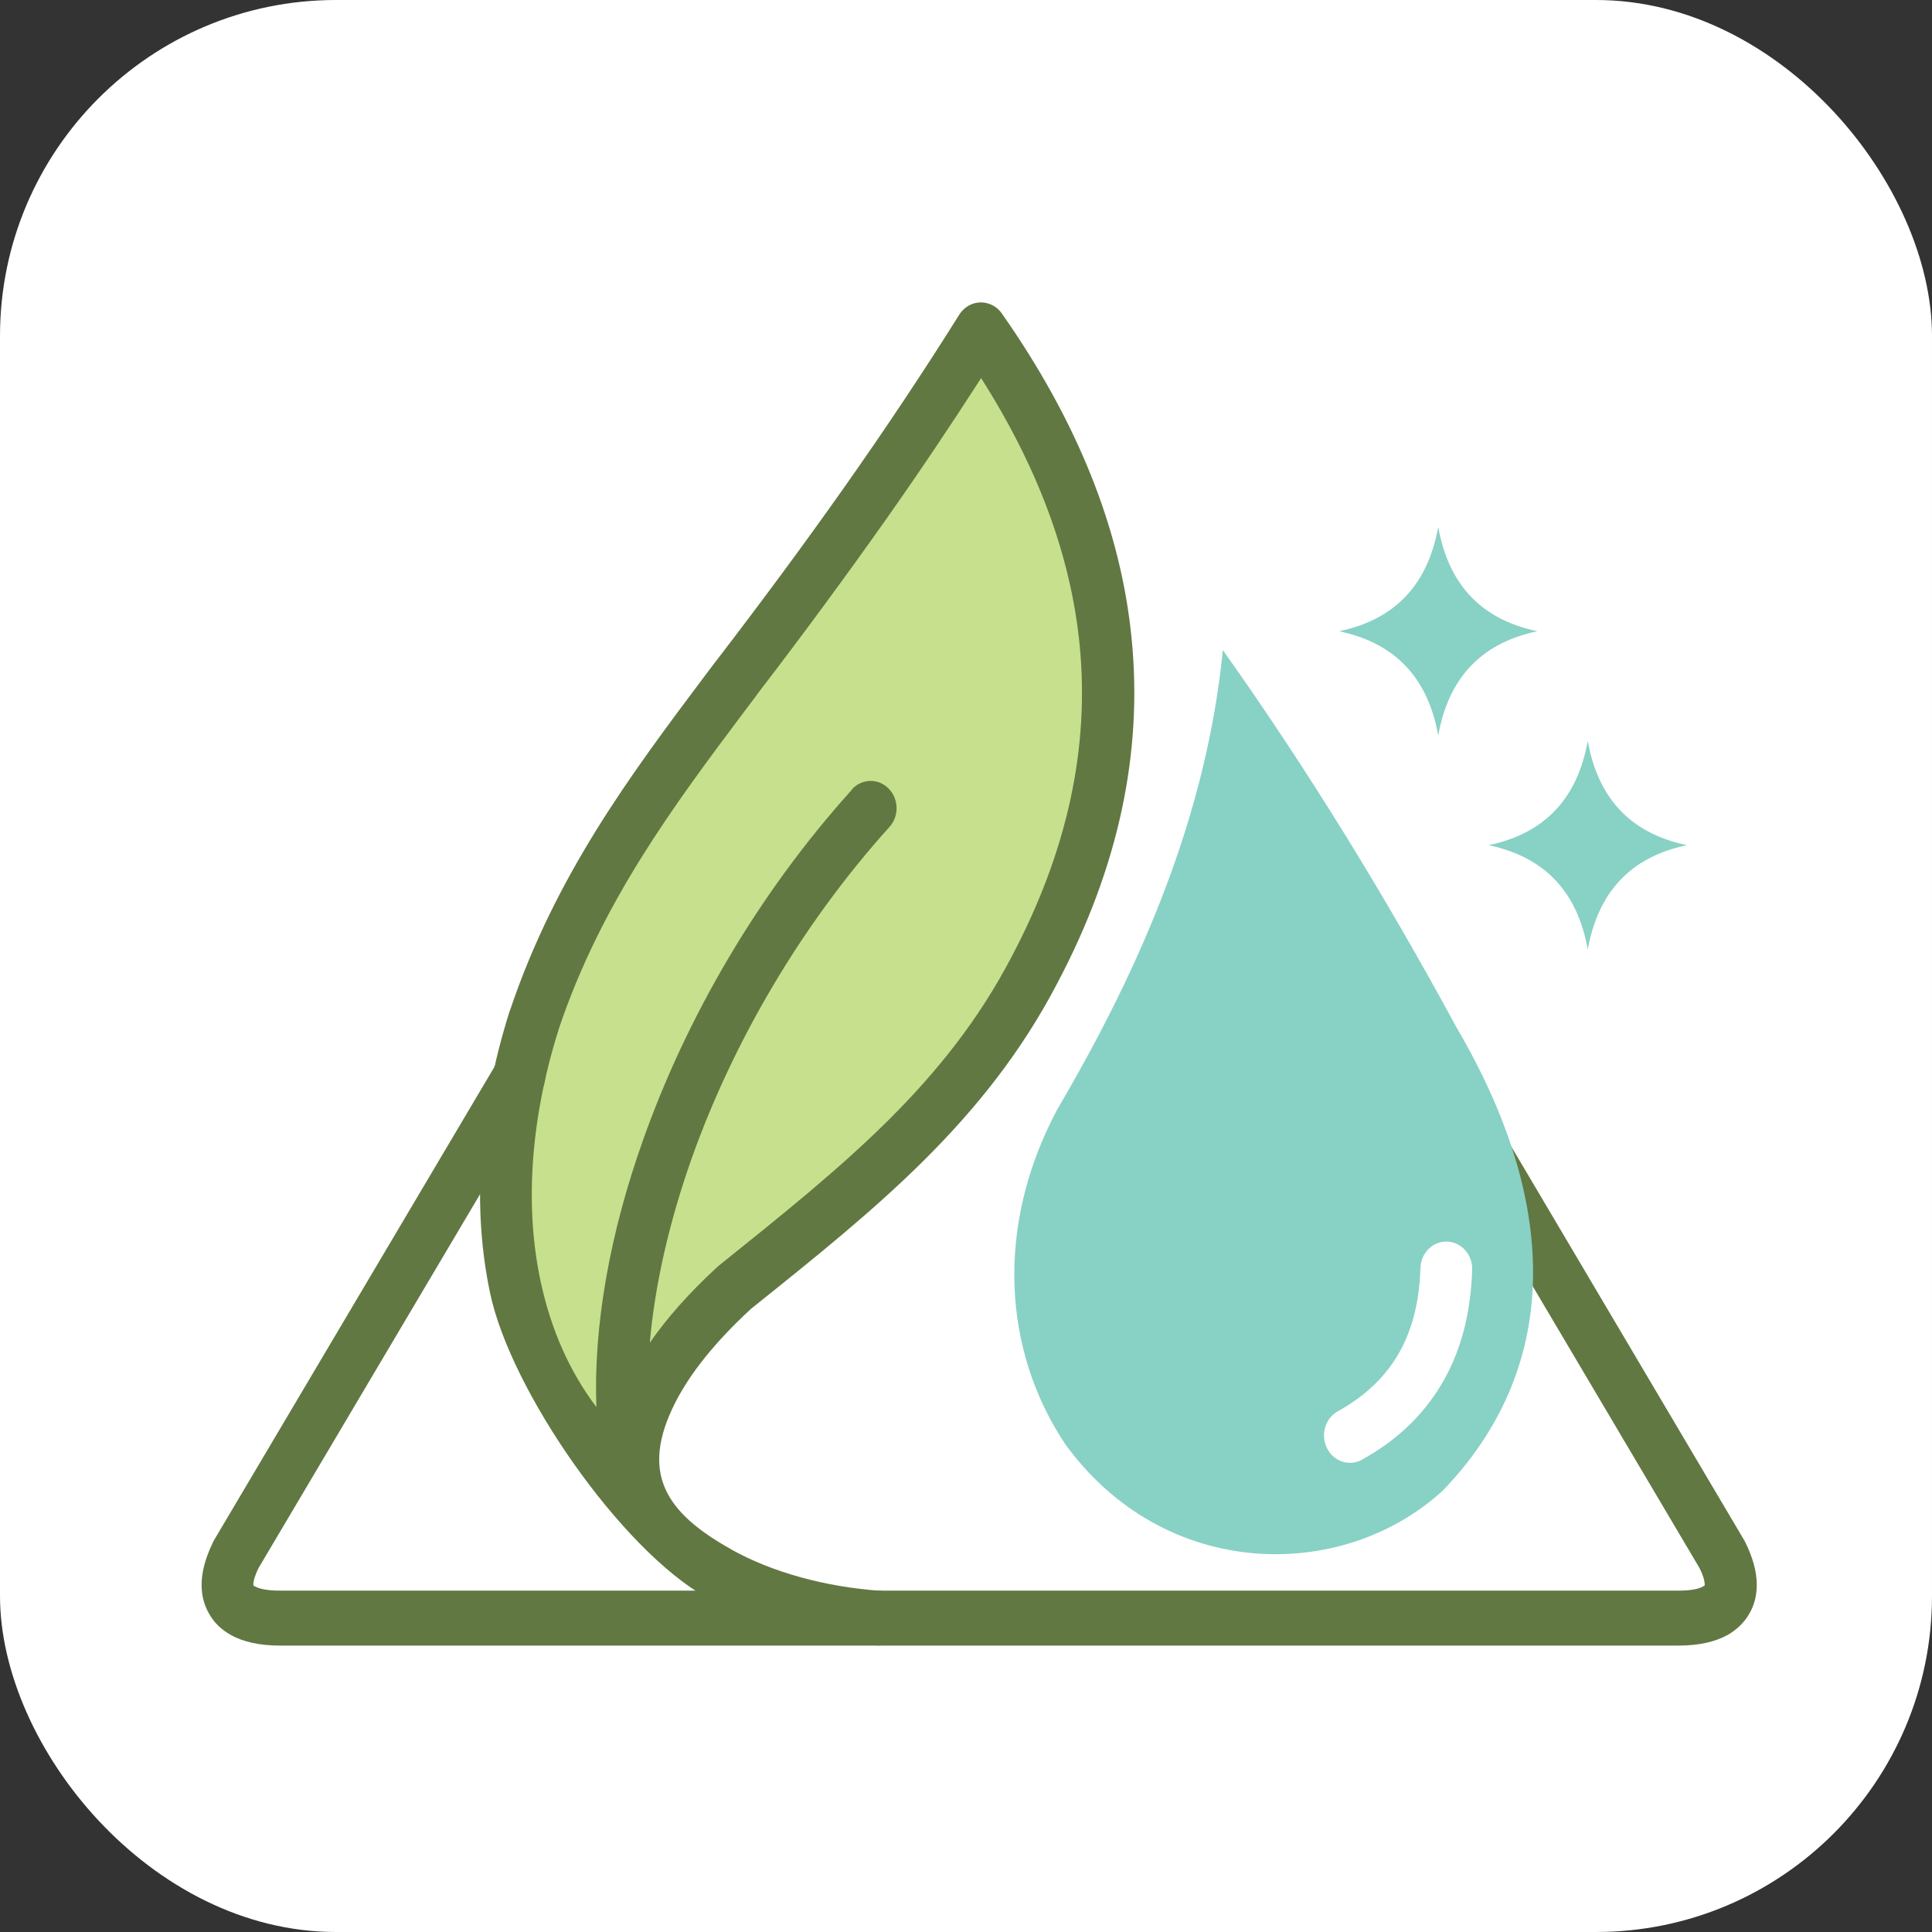
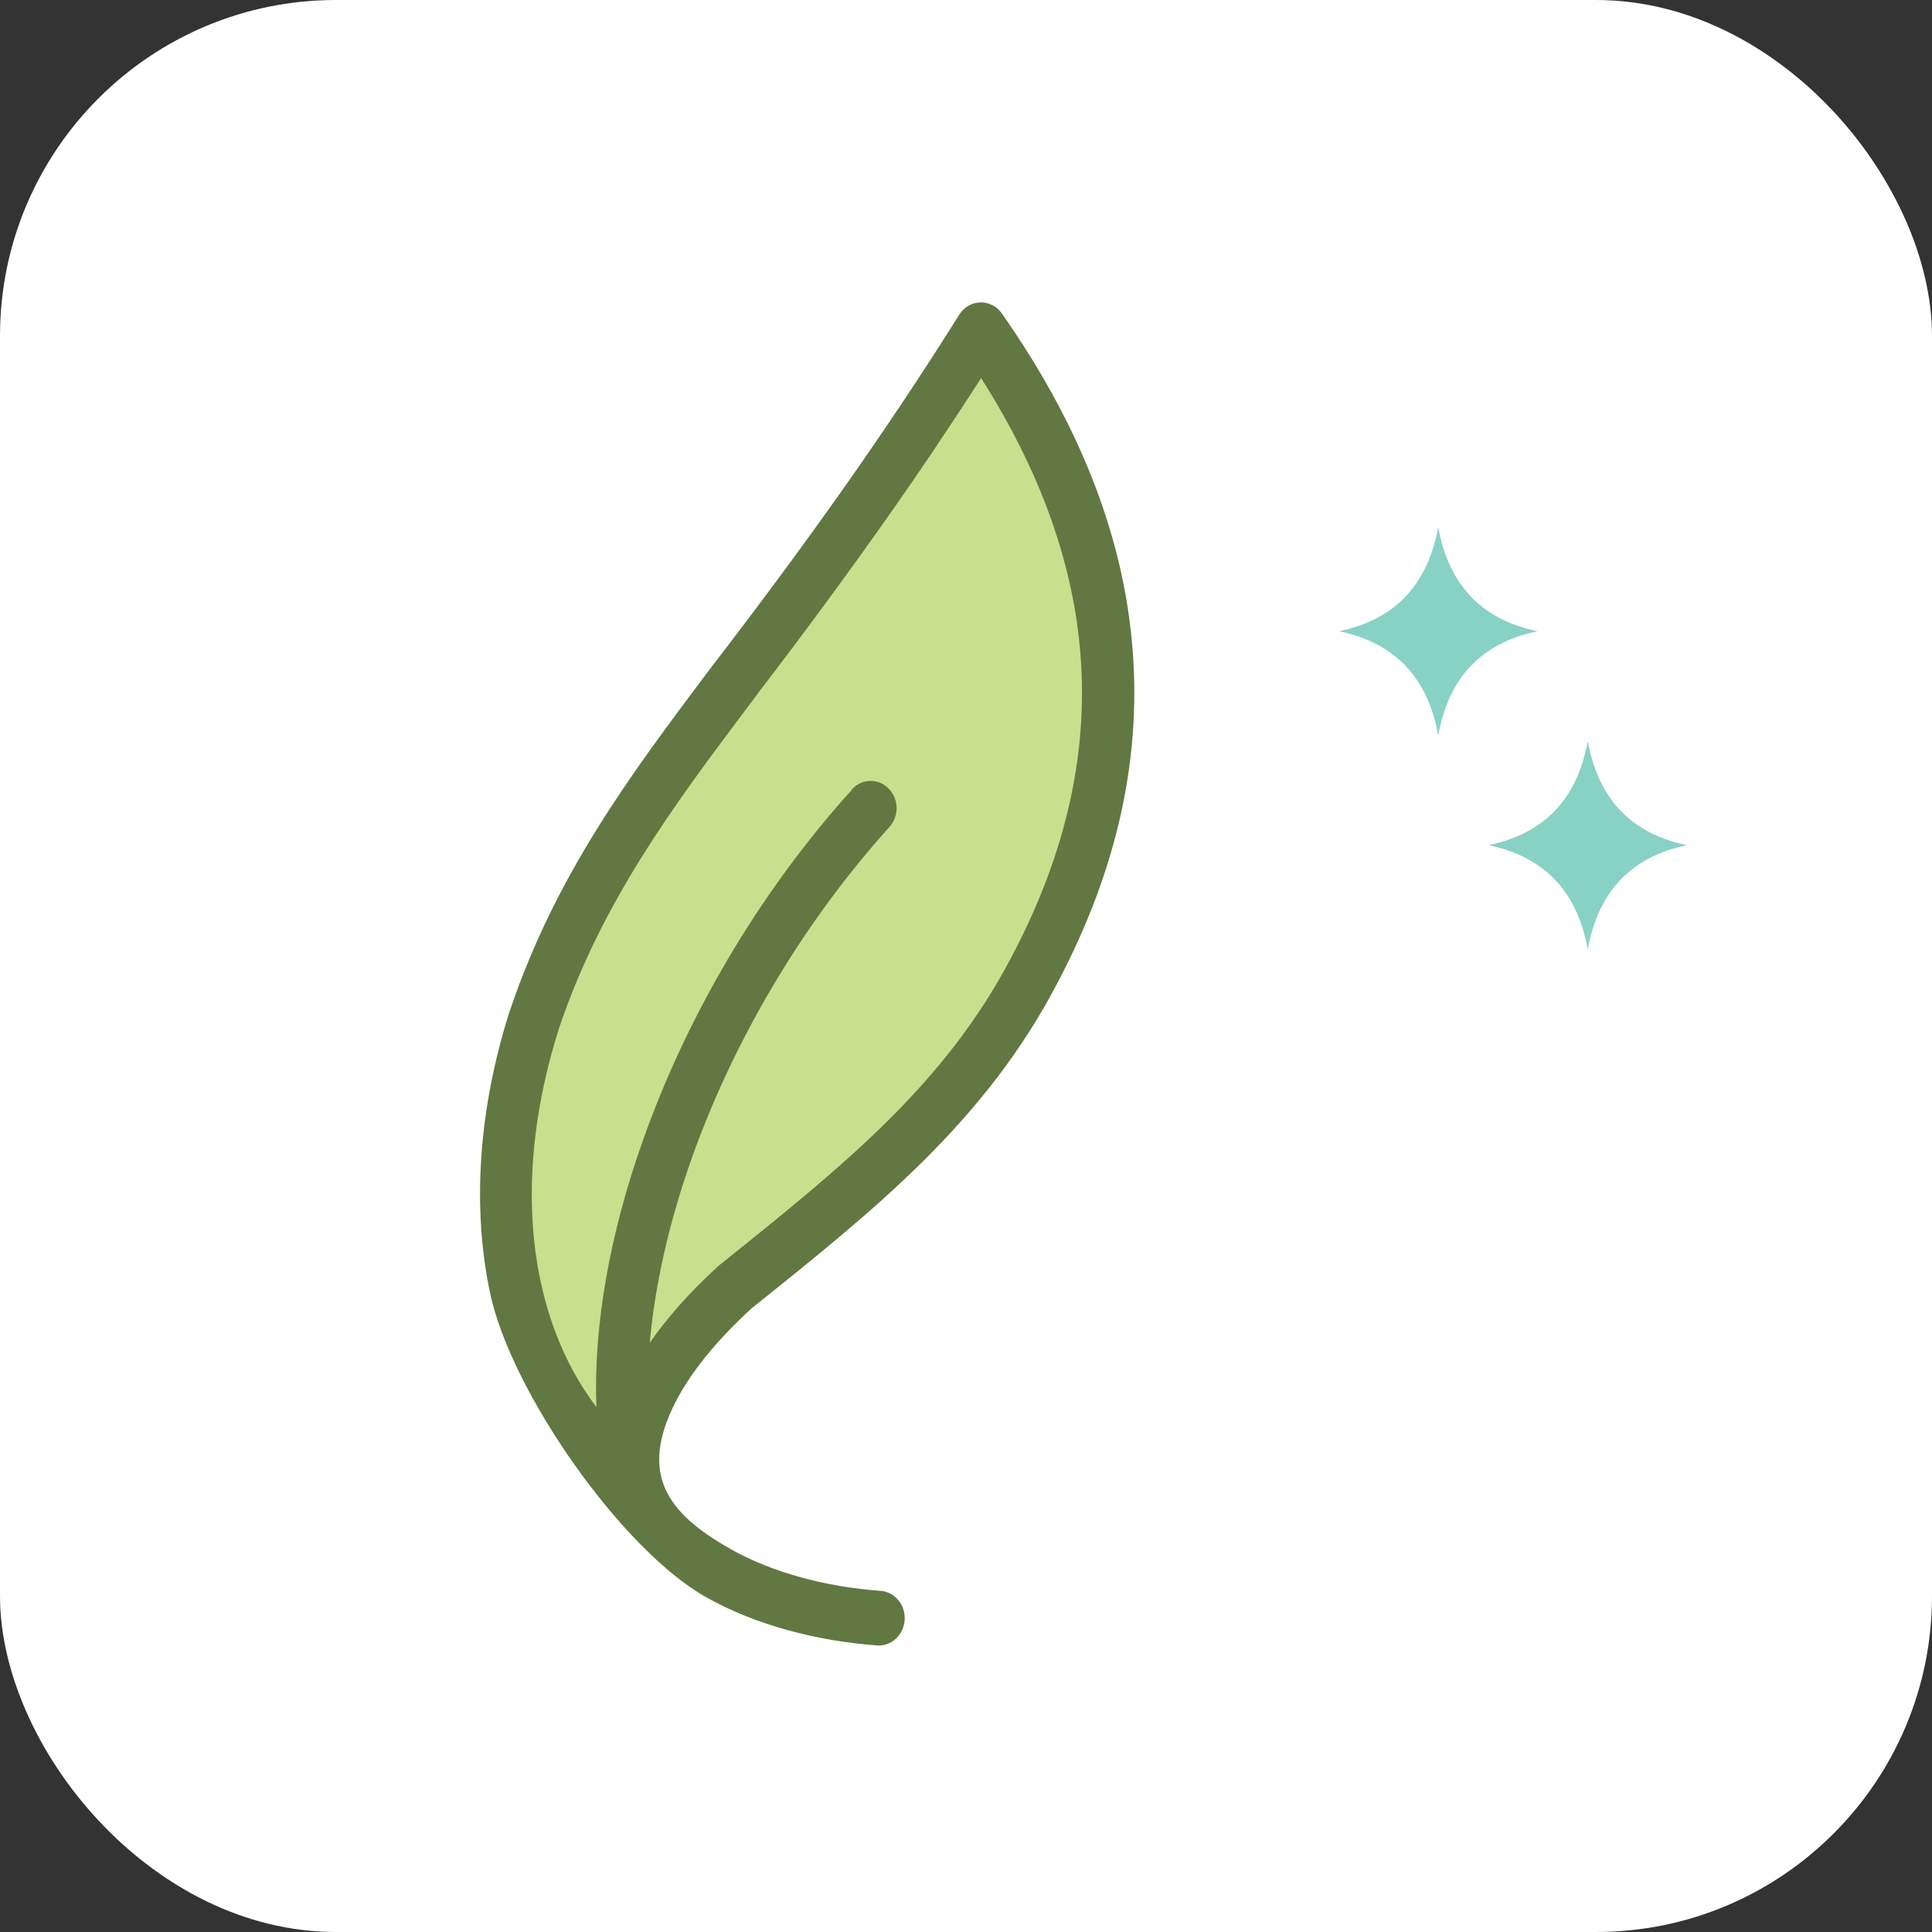
<svg xmlns="http://www.w3.org/2000/svg" width="115" height="115" viewBox="0 0 115 115" fill="none">
  <rect x="0" y="0" width="115" height="115" fill="#333333" stroke="none" />
  <rect width="115" height="115" rx="20" fill="white" />
  <path fill-rule="evenodd" clip-rule="evenodd" d="M43.75 76.604C39.04 80.927 37.42 84.672 37.62 88.07C30.31 82.484 28.3 71.839 31.78 60.783C34.53 52.525 39.31 46.392 43.83 40.343C49.29 33.211 54.03 26.563 58.38 19.609C66.94 31.823 68.61 44.435 61.58 57.721C57.46 65.601 51.22 70.629 43.75 76.604Z" fill="#C7E08D" />
  <path fill-rule="evenodd" clip-rule="evenodd" d="M85.609 43.78C86.199 40.477 88.049 38.3 91.509 37.574C88.049 36.848 86.199 34.67 85.609 31.367C85.009 34.67 83.169 36.848 79.709 37.574C83.169 38.3 85.019 40.477 85.609 43.78Z" fill="#88D1C5" />
  <path fill-rule="evenodd" clip-rule="evenodd" d="M94.509 56.515C95.109 53.212 96.949 51.034 100.409 50.308C96.949 49.582 95.099 47.405 94.509 44.102C93.919 47.405 92.069 49.582 88.609 50.308C92.069 51.034 93.919 53.212 94.509 56.515Z" fill="#88D1C5" />
-   <path d="M29.59 63.217C30.04 62.449 30.99 62.217 31.72 62.691C32.45 63.164 32.67 64.163 32.22 64.931L15.39 93.334C15.19 93.744 15.08 94.081 15.08 94.323C15.08 94.365 15.08 94.375 15.08 94.375C15.08 94.375 15.11 94.396 15.17 94.428C15.46 94.586 15.95 94.68 16.66 94.68H99.89C100.6 94.68 101.09 94.596 101.38 94.428C101.43 94.396 101.46 94.375 101.47 94.375C101.47 94.375 101.47 94.365 101.47 94.323C101.47 94.081 101.37 93.744 101.16 93.334L85.26 66.467C84.81 65.699 85.03 64.7 85.76 64.226C86.49 63.753 87.44 63.984 87.89 64.752L103.81 91.661C103.81 91.661 103.85 91.724 103.87 91.766C104.33 92.692 104.57 93.555 104.57 94.333C104.57 94.975 104.42 95.564 104.11 96.079C103.81 96.595 103.38 97.005 102.83 97.321C102.09 97.731 101.12 97.952 99.9 97.952H16.67C15.45 97.952 14.48 97.731 13.74 97.321C13.18 97.005 12.75 96.595 12.46 96.079C12.15 95.553 12 94.975 12 94.333C12 93.565 12.23 92.724 12.67 91.819C12.69 91.766 12.72 91.714 12.75 91.661L29.6 63.217H29.59Z" fill="#617842" />
  <path d="M43.509 92.22C46.009 93.619 49.179 94.46 52.409 94.692C53.259 94.755 53.909 95.523 53.849 96.428C53.789 97.322 53.059 98.006 52.199 97.942C48.549 97.669 44.949 96.712 42.049 95.081C36.979 92.241 30.419 82.816 29.179 76.998C28.099 71.928 28.459 66.142 30.309 60.272C30.319 60.22 30.339 60.178 30.359 60.136C33.069 52.088 37.549 46.102 41.919 40.275L42.619 39.349C42.619 39.349 42.659 39.296 42.679 39.275C45.389 35.741 47.909 32.333 50.289 28.956C52.699 25.537 54.949 22.16 57.099 18.731C57.569 17.984 58.519 17.773 59.239 18.268C59.399 18.373 59.529 18.51 59.639 18.668C64.079 25 66.739 31.48 67.369 38.118C68.009 44.788 66.609 51.573 62.939 58.516C60.799 62.618 58.109 65.974 54.989 69.077C51.929 72.117 48.479 74.884 44.719 77.892C42.539 79.902 41.089 81.743 40.209 83.457C38.039 87.707 39.659 90.063 43.519 92.22M50.709 46.986C51.299 46.334 52.279 46.313 52.889 46.934C53.509 47.554 53.529 48.585 52.939 49.227C47.609 55.149 43.599 62.134 41.179 68.93C39.829 72.748 38.979 76.483 38.679 79.923C39.679 78.481 40.989 76.988 42.669 75.441C42.709 75.399 42.759 75.357 42.799 75.326C46.499 72.359 49.899 69.635 52.849 66.71C55.749 63.828 58.239 60.735 60.209 56.959C63.569 50.615 64.849 44.461 64.269 38.444C63.749 33.058 61.739 27.756 58.399 22.507C56.579 25.337 54.709 28.125 52.749 30.902C50.329 34.331 47.789 37.782 45.069 41.327L45.039 41.379L44.339 42.305C40.119 47.933 35.789 53.719 33.259 61.251L33.239 61.324C31.569 66.636 31.219 71.833 32.189 76.314C32.789 79.102 33.889 81.627 35.499 83.752C35.319 78.944 36.289 73.432 38.289 67.825C40.839 60.64 45.069 53.256 50.699 47.018L50.709 46.986Z" fill="#617842" />
-   <path fill-rule="evenodd" clip-rule="evenodd" d="M81.079 86.885C80.319 87.306 79.389 87.001 78.989 86.201C78.589 85.402 78.879 84.423 79.639 84.003C81.169 83.151 82.369 82.057 83.189 80.678C84.019 79.29 84.489 77.565 84.549 75.471C84.579 74.577 85.289 73.872 86.139 73.904C86.989 73.936 87.659 74.682 87.629 75.577C87.549 78.259 86.919 80.521 85.799 82.404C84.669 84.297 83.079 85.781 81.069 86.885M62.909 66.078C67.979 57.452 71.819 48.478 72.789 38.695C77.799 45.754 82.429 53.275 86.719 61.196C93.099 72.084 92.689 81.688 85.859 88.747C79.839 94.228 69.289 94.08 63.399 85.949C59.689 80.373 59.239 72.999 62.909 66.078Z" fill="#88D1C5" />
</svg>